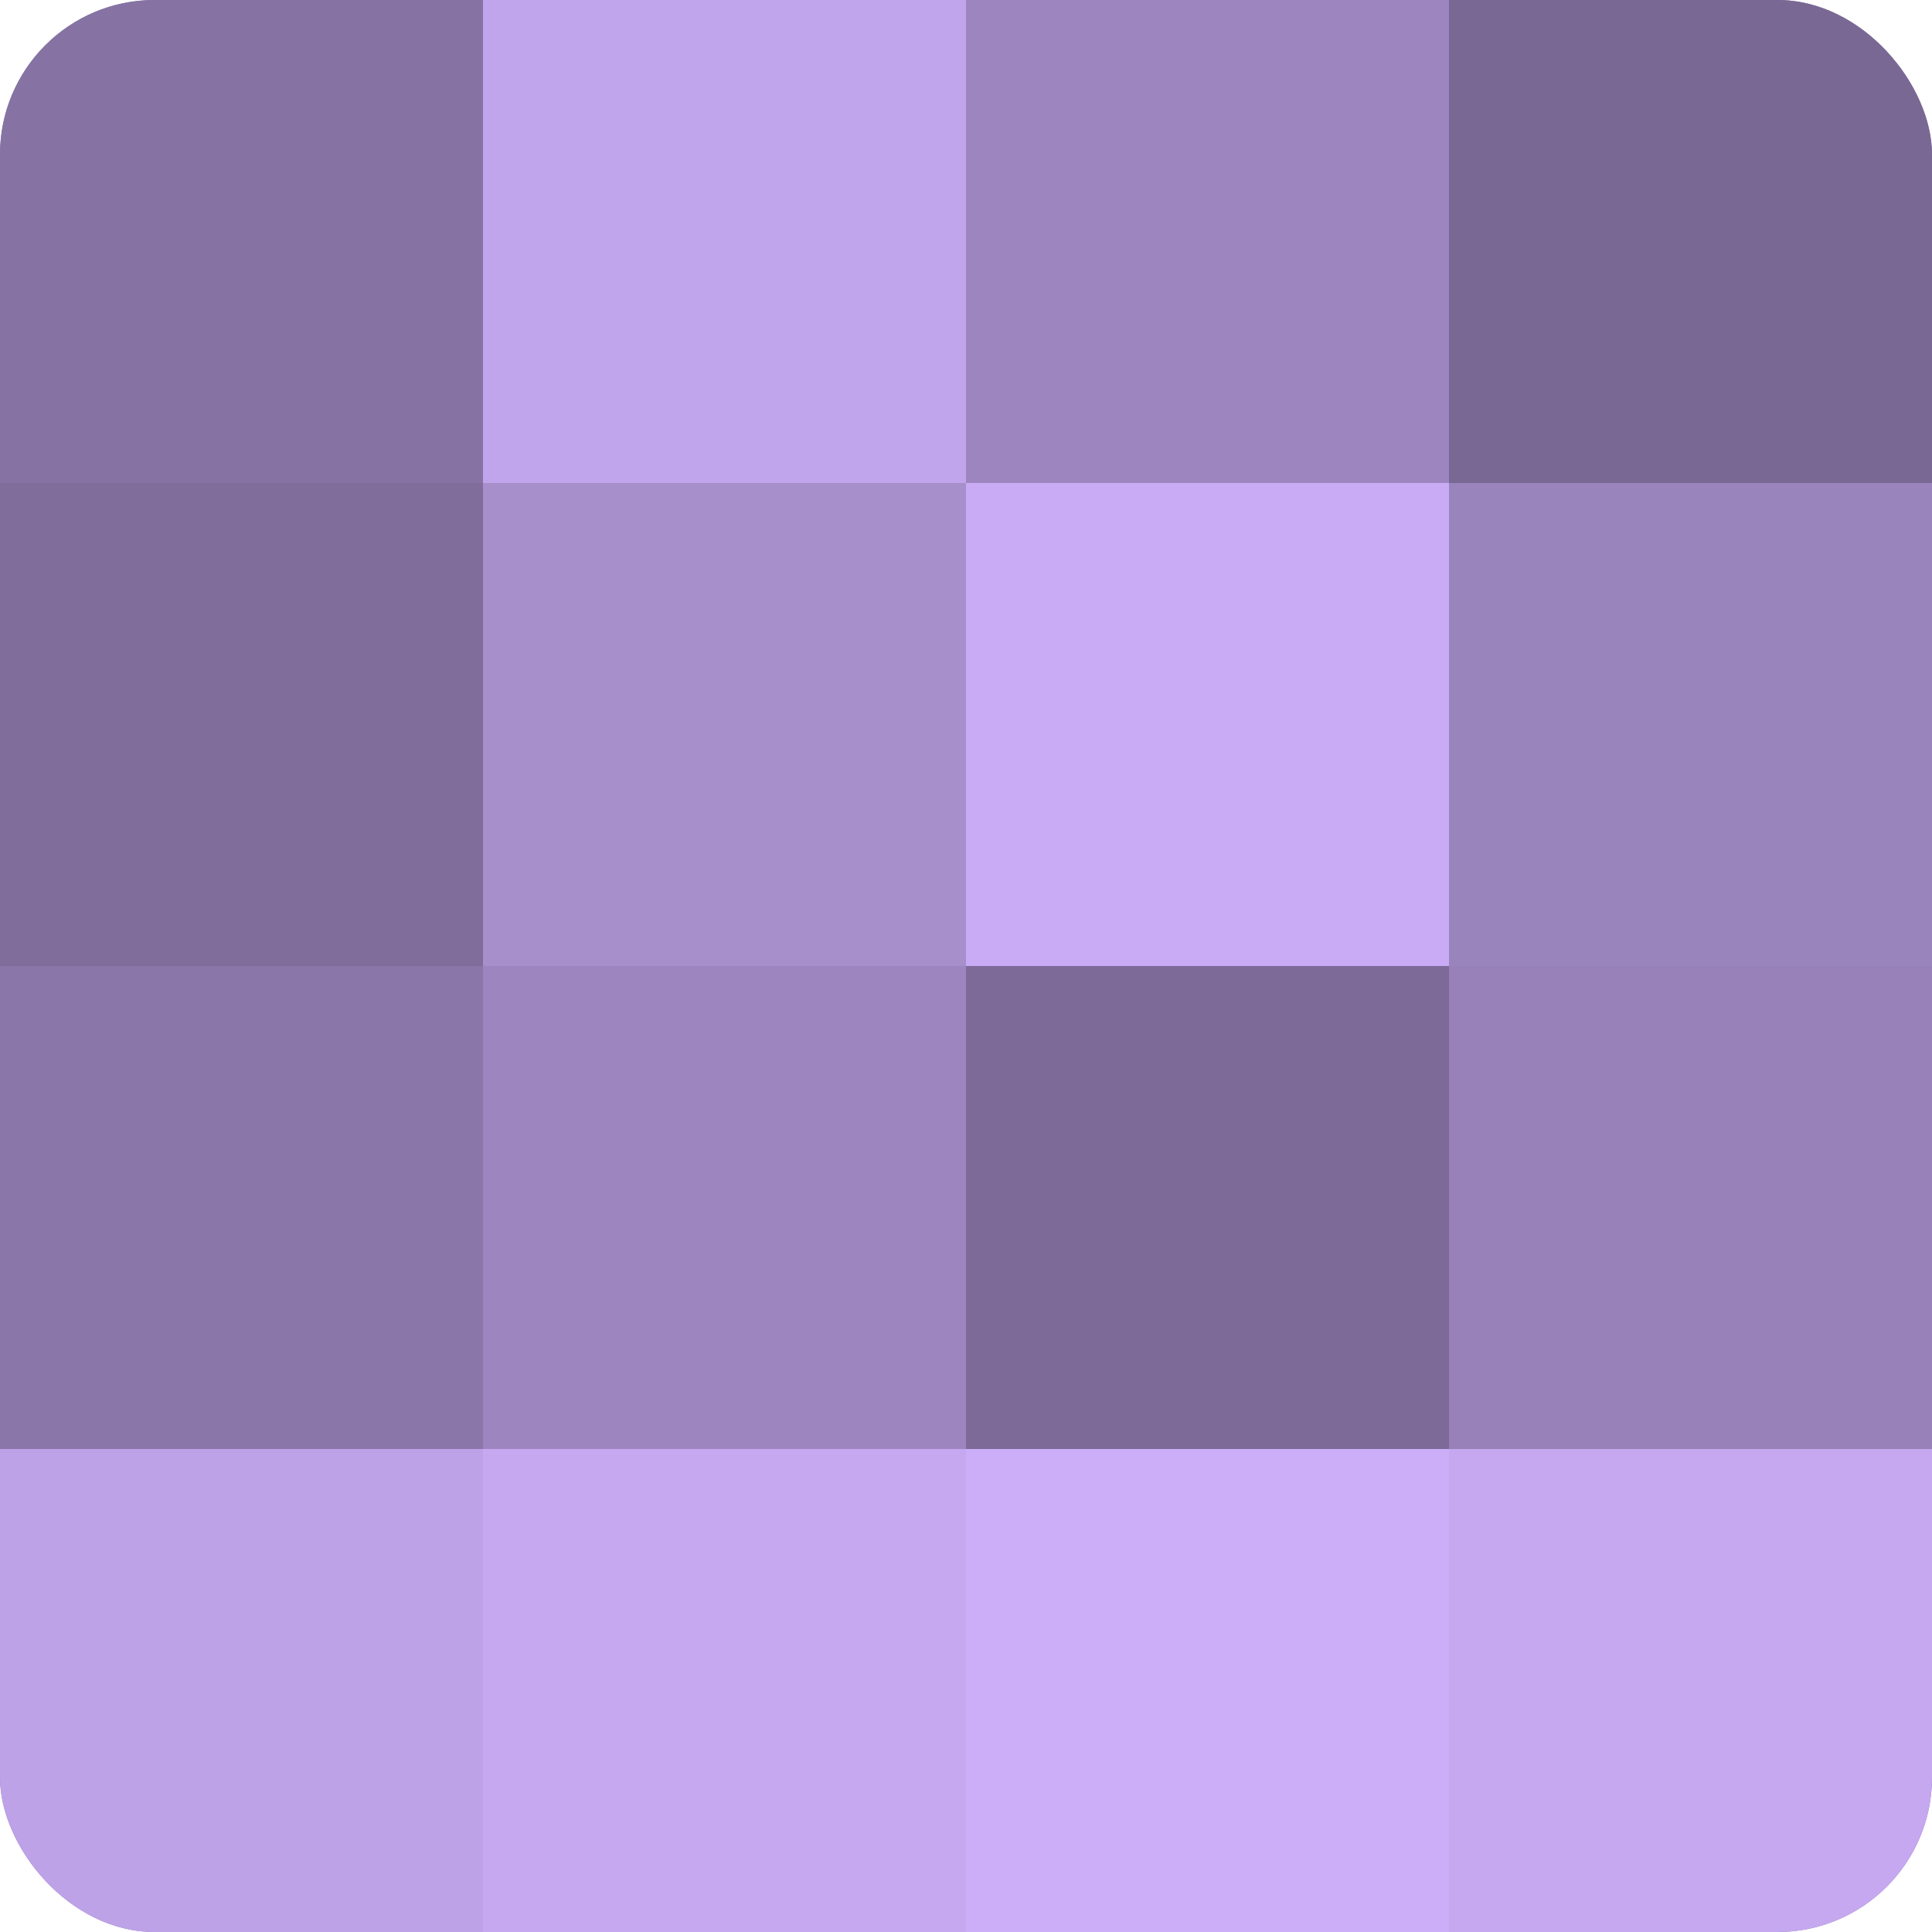
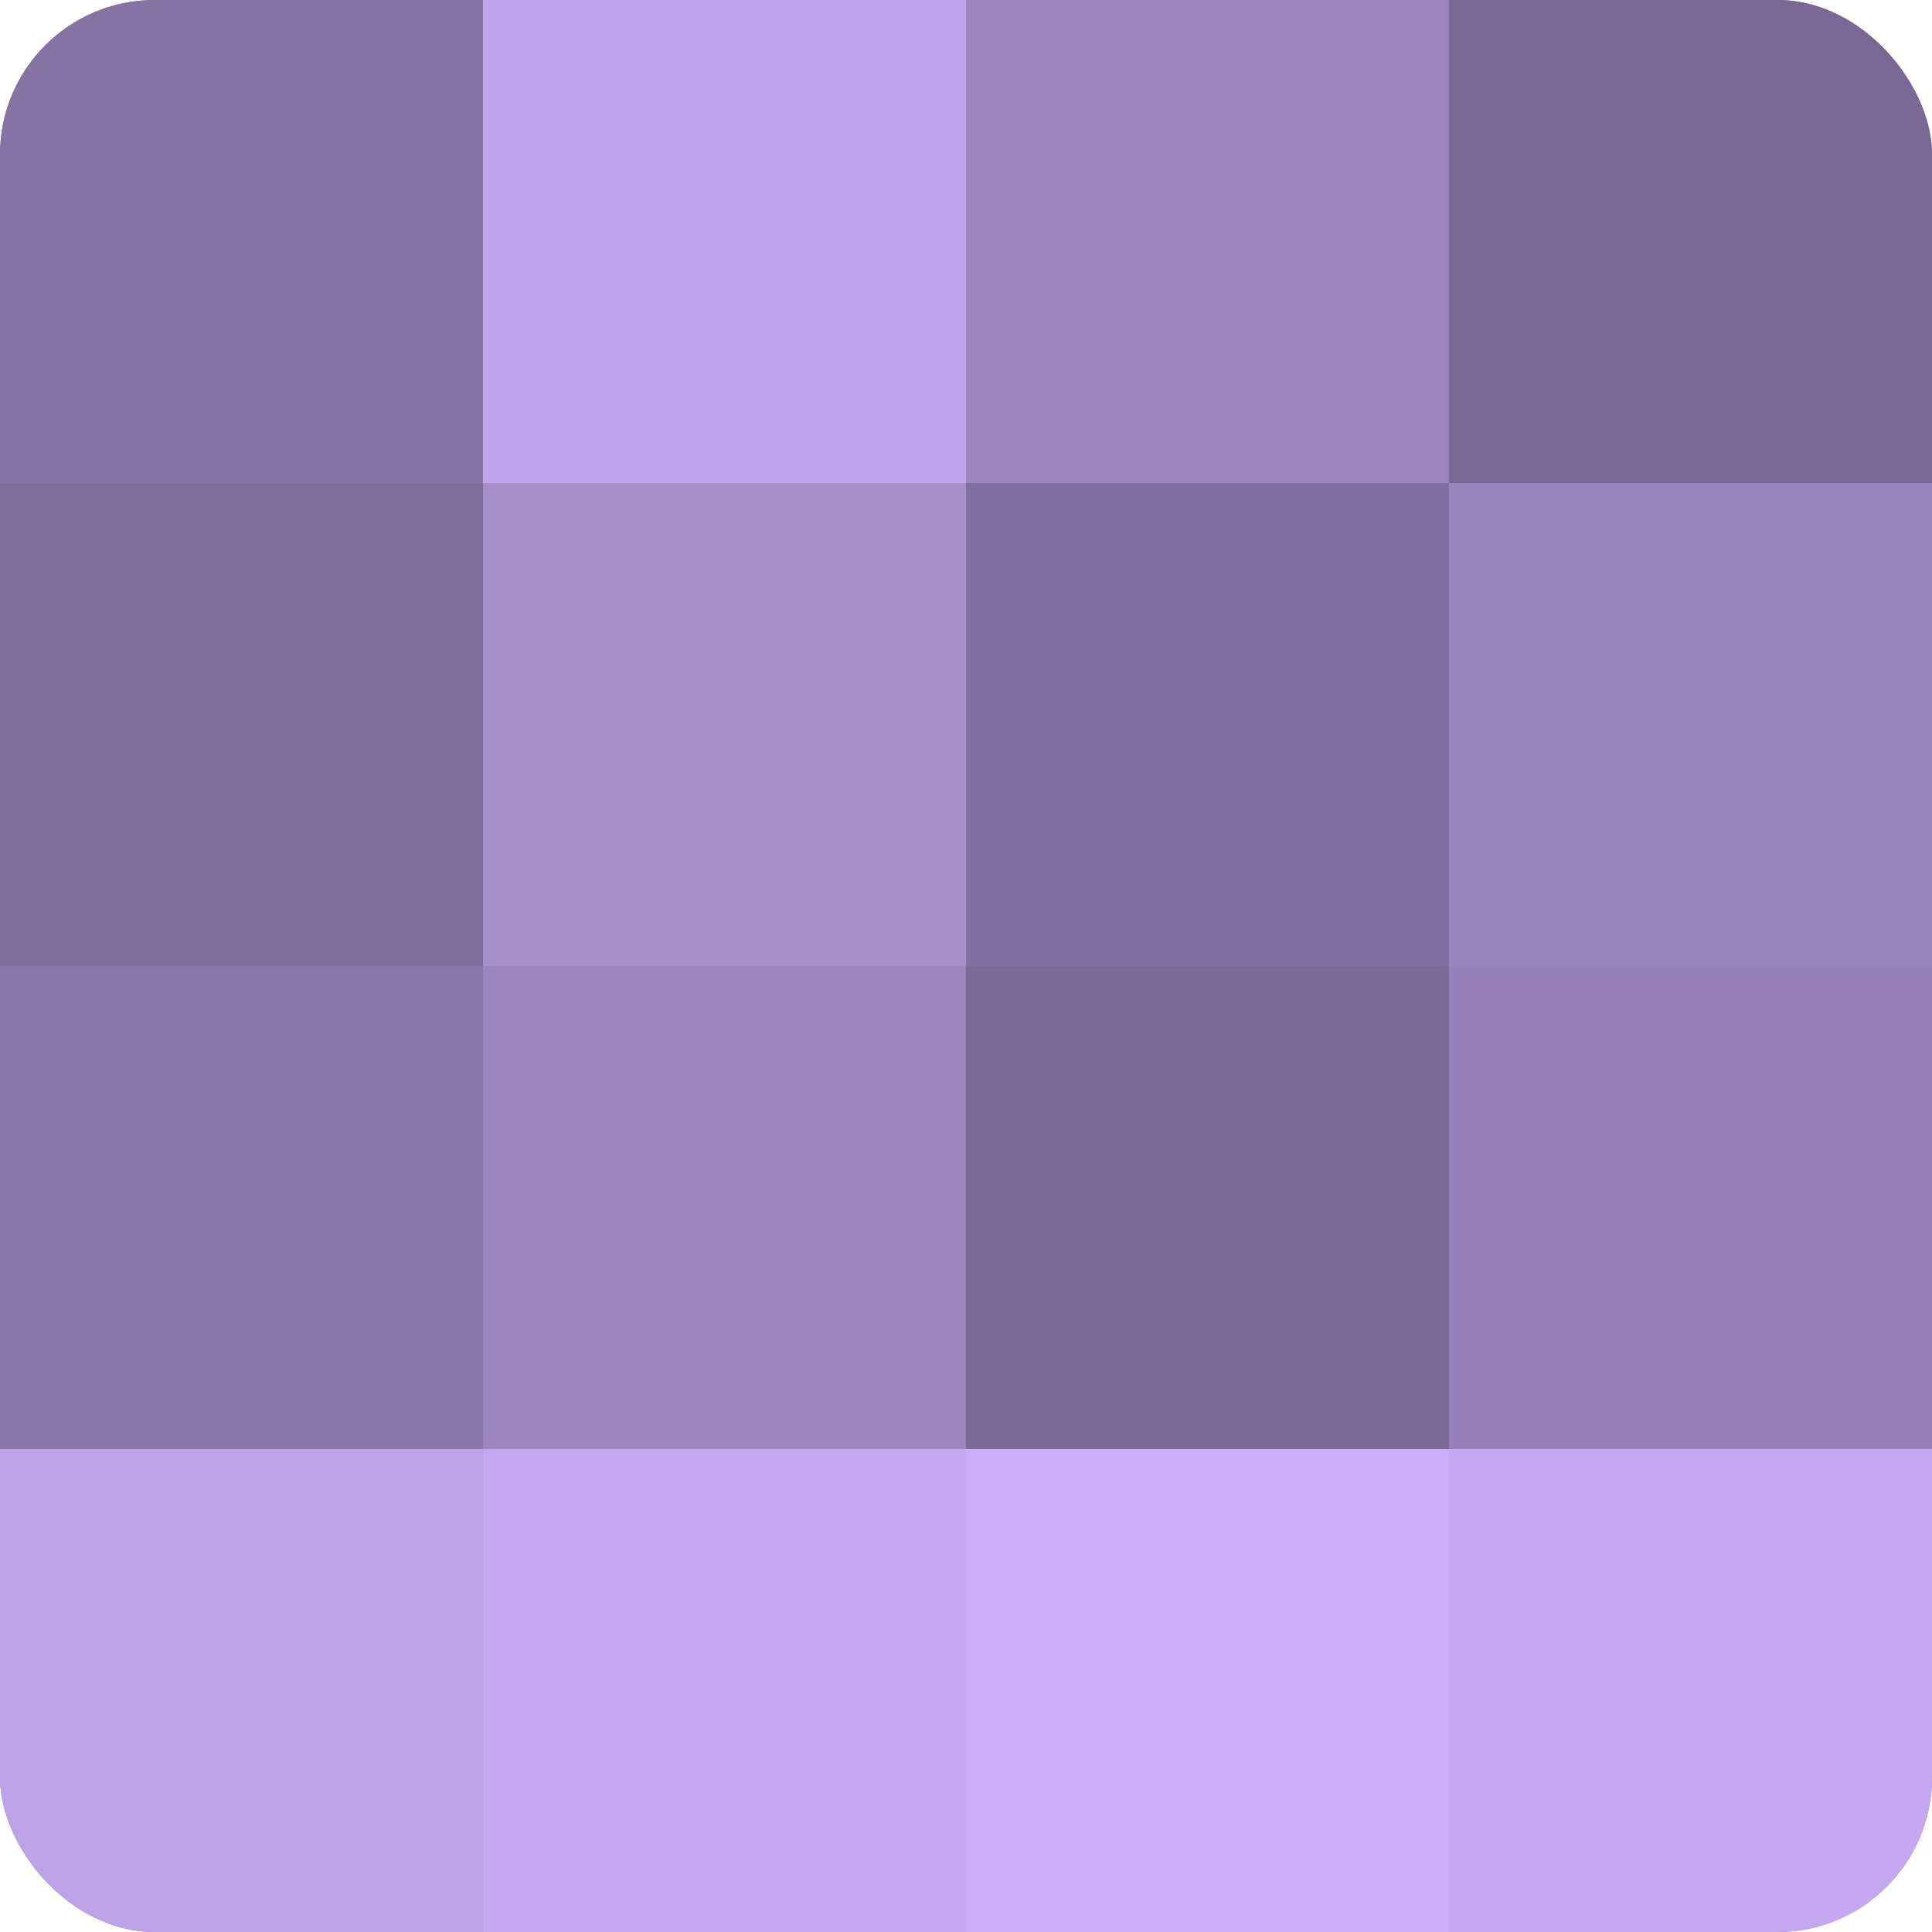
<svg xmlns="http://www.w3.org/2000/svg" width="60" height="60" viewBox="0 0 100 100" preserveAspectRatio="xMidYMid meet">
  <defs>
    <clipPath id="c" width="100" height="100">
      <rect width="100" height="100" rx="8" ry="8" />
    </clipPath>
  </defs>
  <g clip-path="url(#c)">
    <rect width="100" height="100" fill="#8370a0" />
    <rect width="25" height="25" fill="#8673a4" />
    <rect y="25" width="25" height="25" fill="#806d9c" />
    <rect y="50" width="25" height="25" fill="#8a76a8" />
    <rect y="75" width="25" height="25" fill="#bea2e8" />
    <rect x="25" width="25" height="25" fill="#c1a5ec" />
    <rect x="25" y="25" width="25" height="25" fill="#a78fcc" />
    <rect x="25" y="50" width="25" height="25" fill="#9d86c0" />
    <rect x="25" y="75" width="25" height="25" fill="#c5a8f0" />
    <rect x="50" width="25" height="25" fill="#9d86c0" />
-     <rect x="50" y="25" width="25" height="25" fill="#c8abf4" />
    <rect x="50" y="50" width="25" height="25" fill="#7d6a98" />
    <rect x="50" y="75" width="25" height="25" fill="#cbadf8" />
    <rect x="75" width="25" height="25" fill="#796894" />
    <rect x="75" y="25" width="25" height="25" fill="#9a84bc" />
    <rect x="75" y="50" width="25" height="25" fill="#9781b8" />
    <rect x="75" y="75" width="25" height="25" fill="#c5a8f0" />
  </g>
</svg>